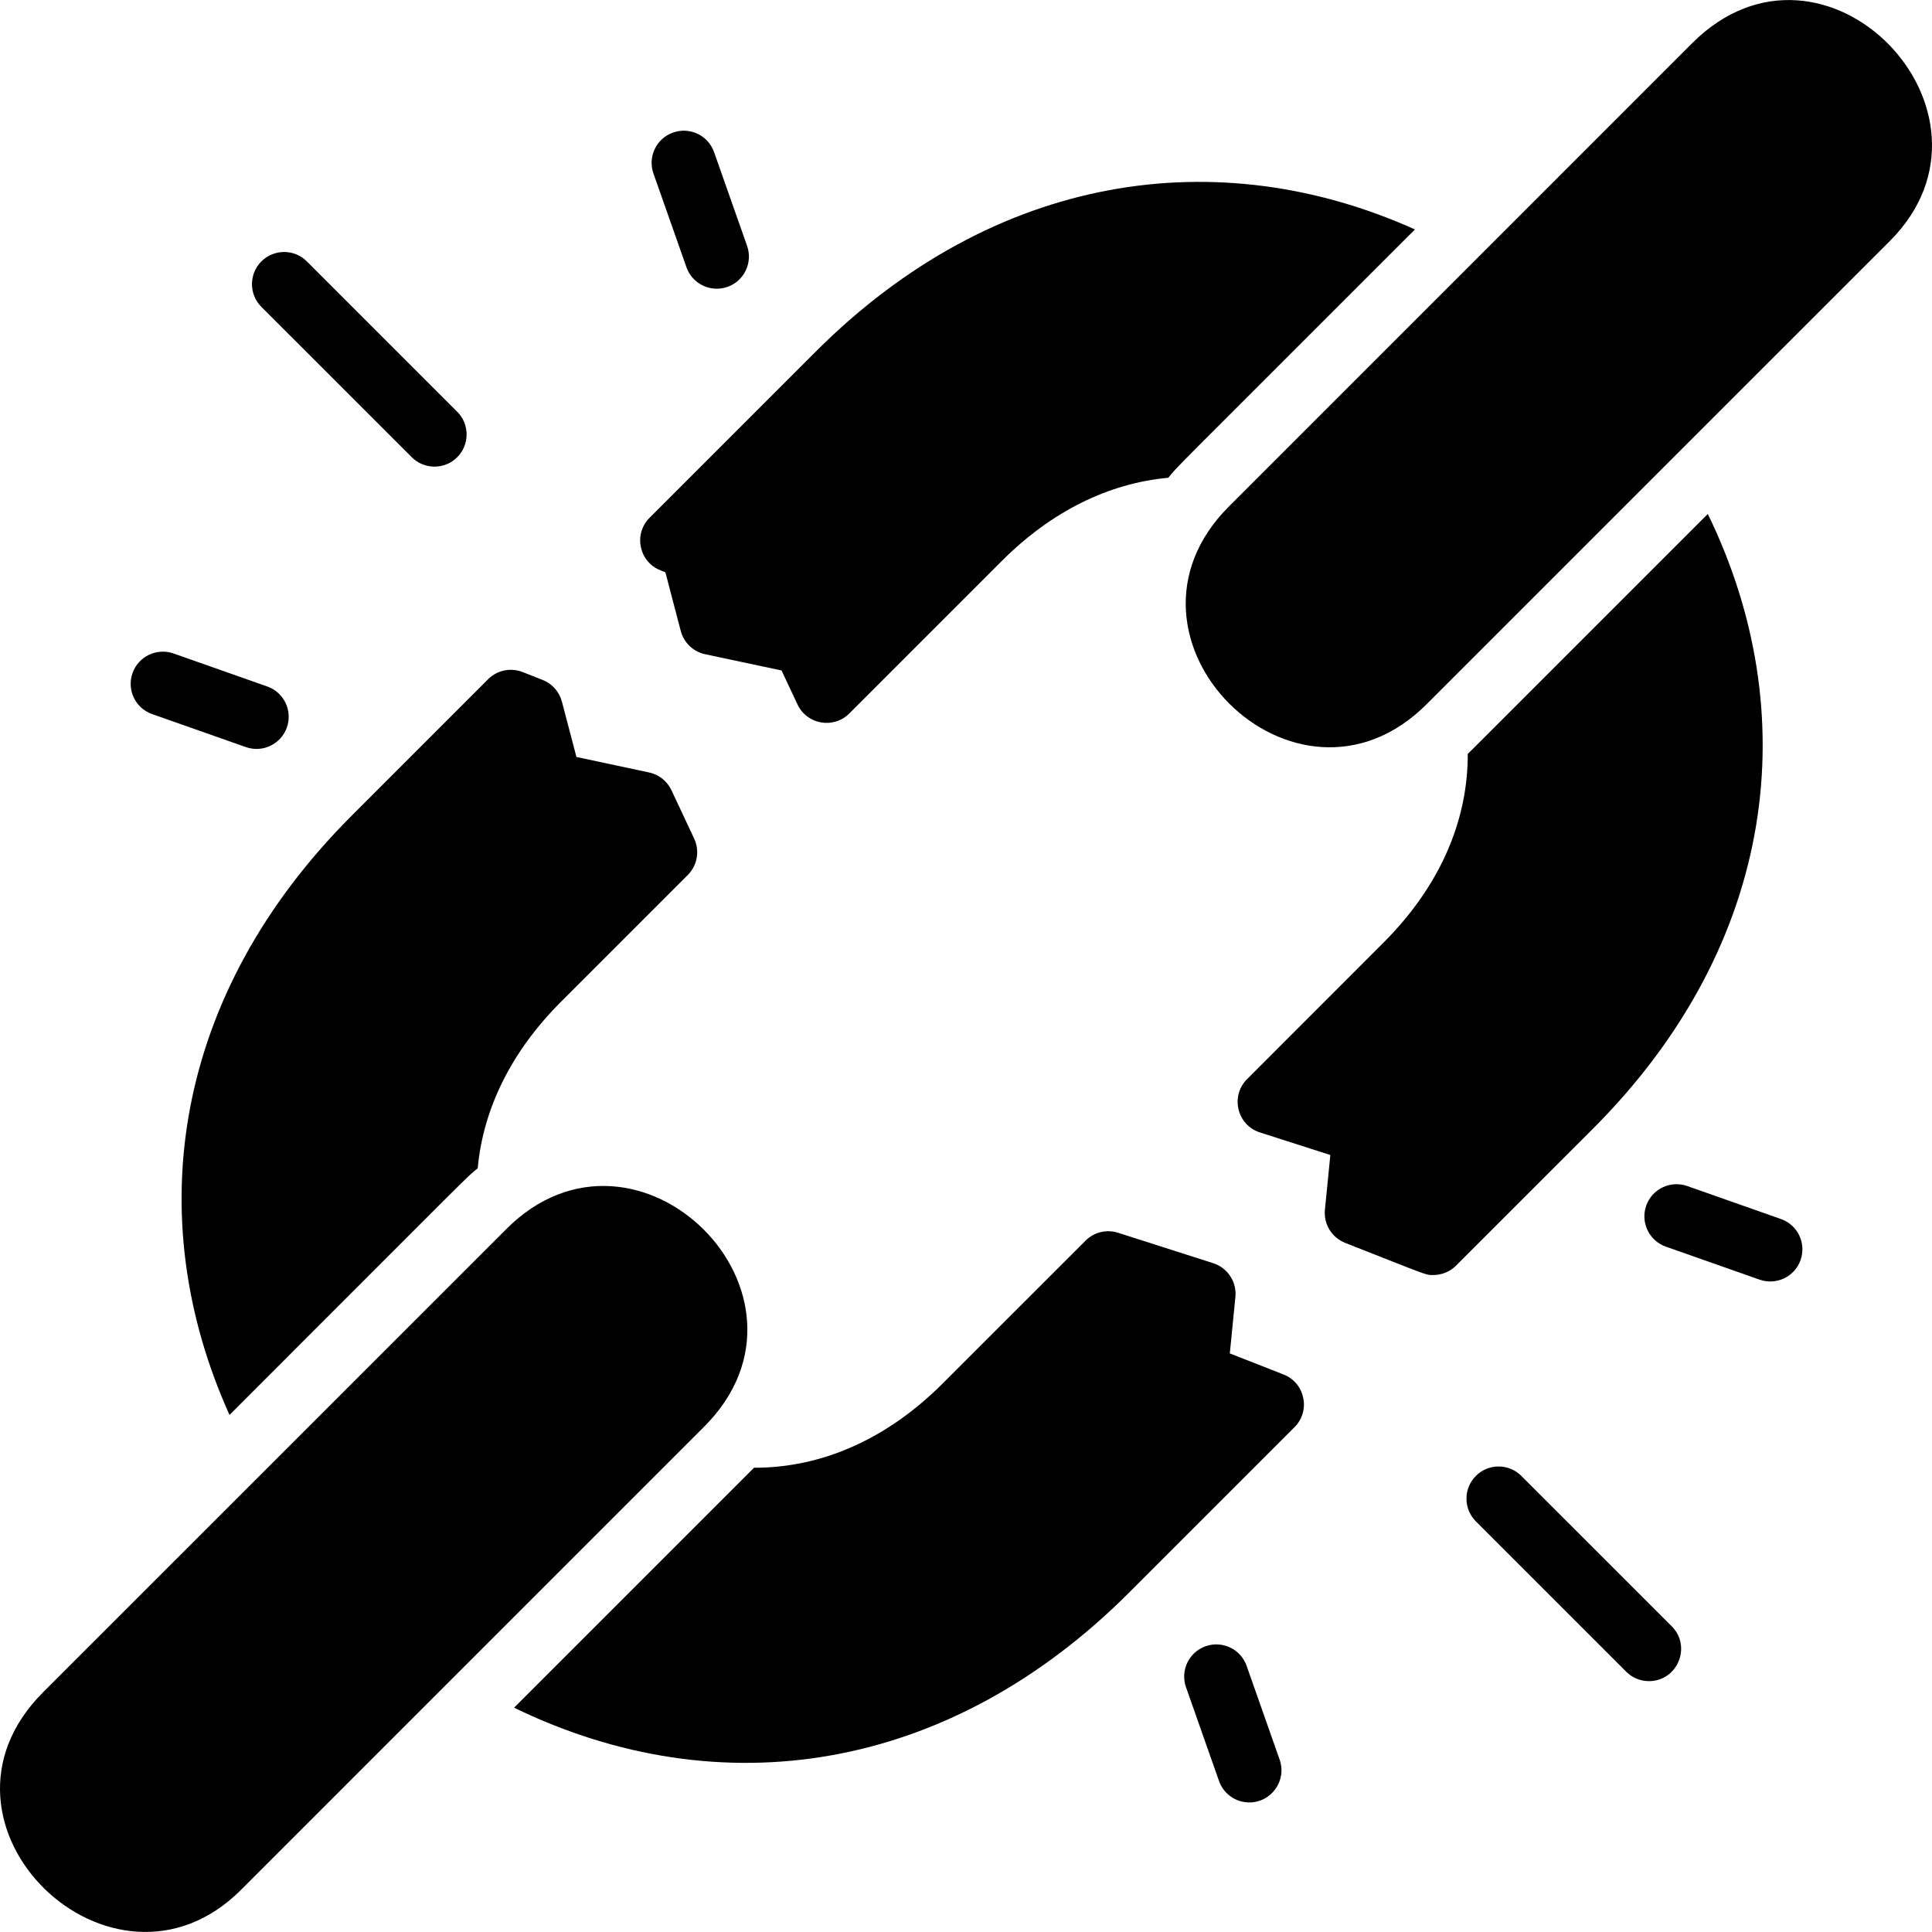
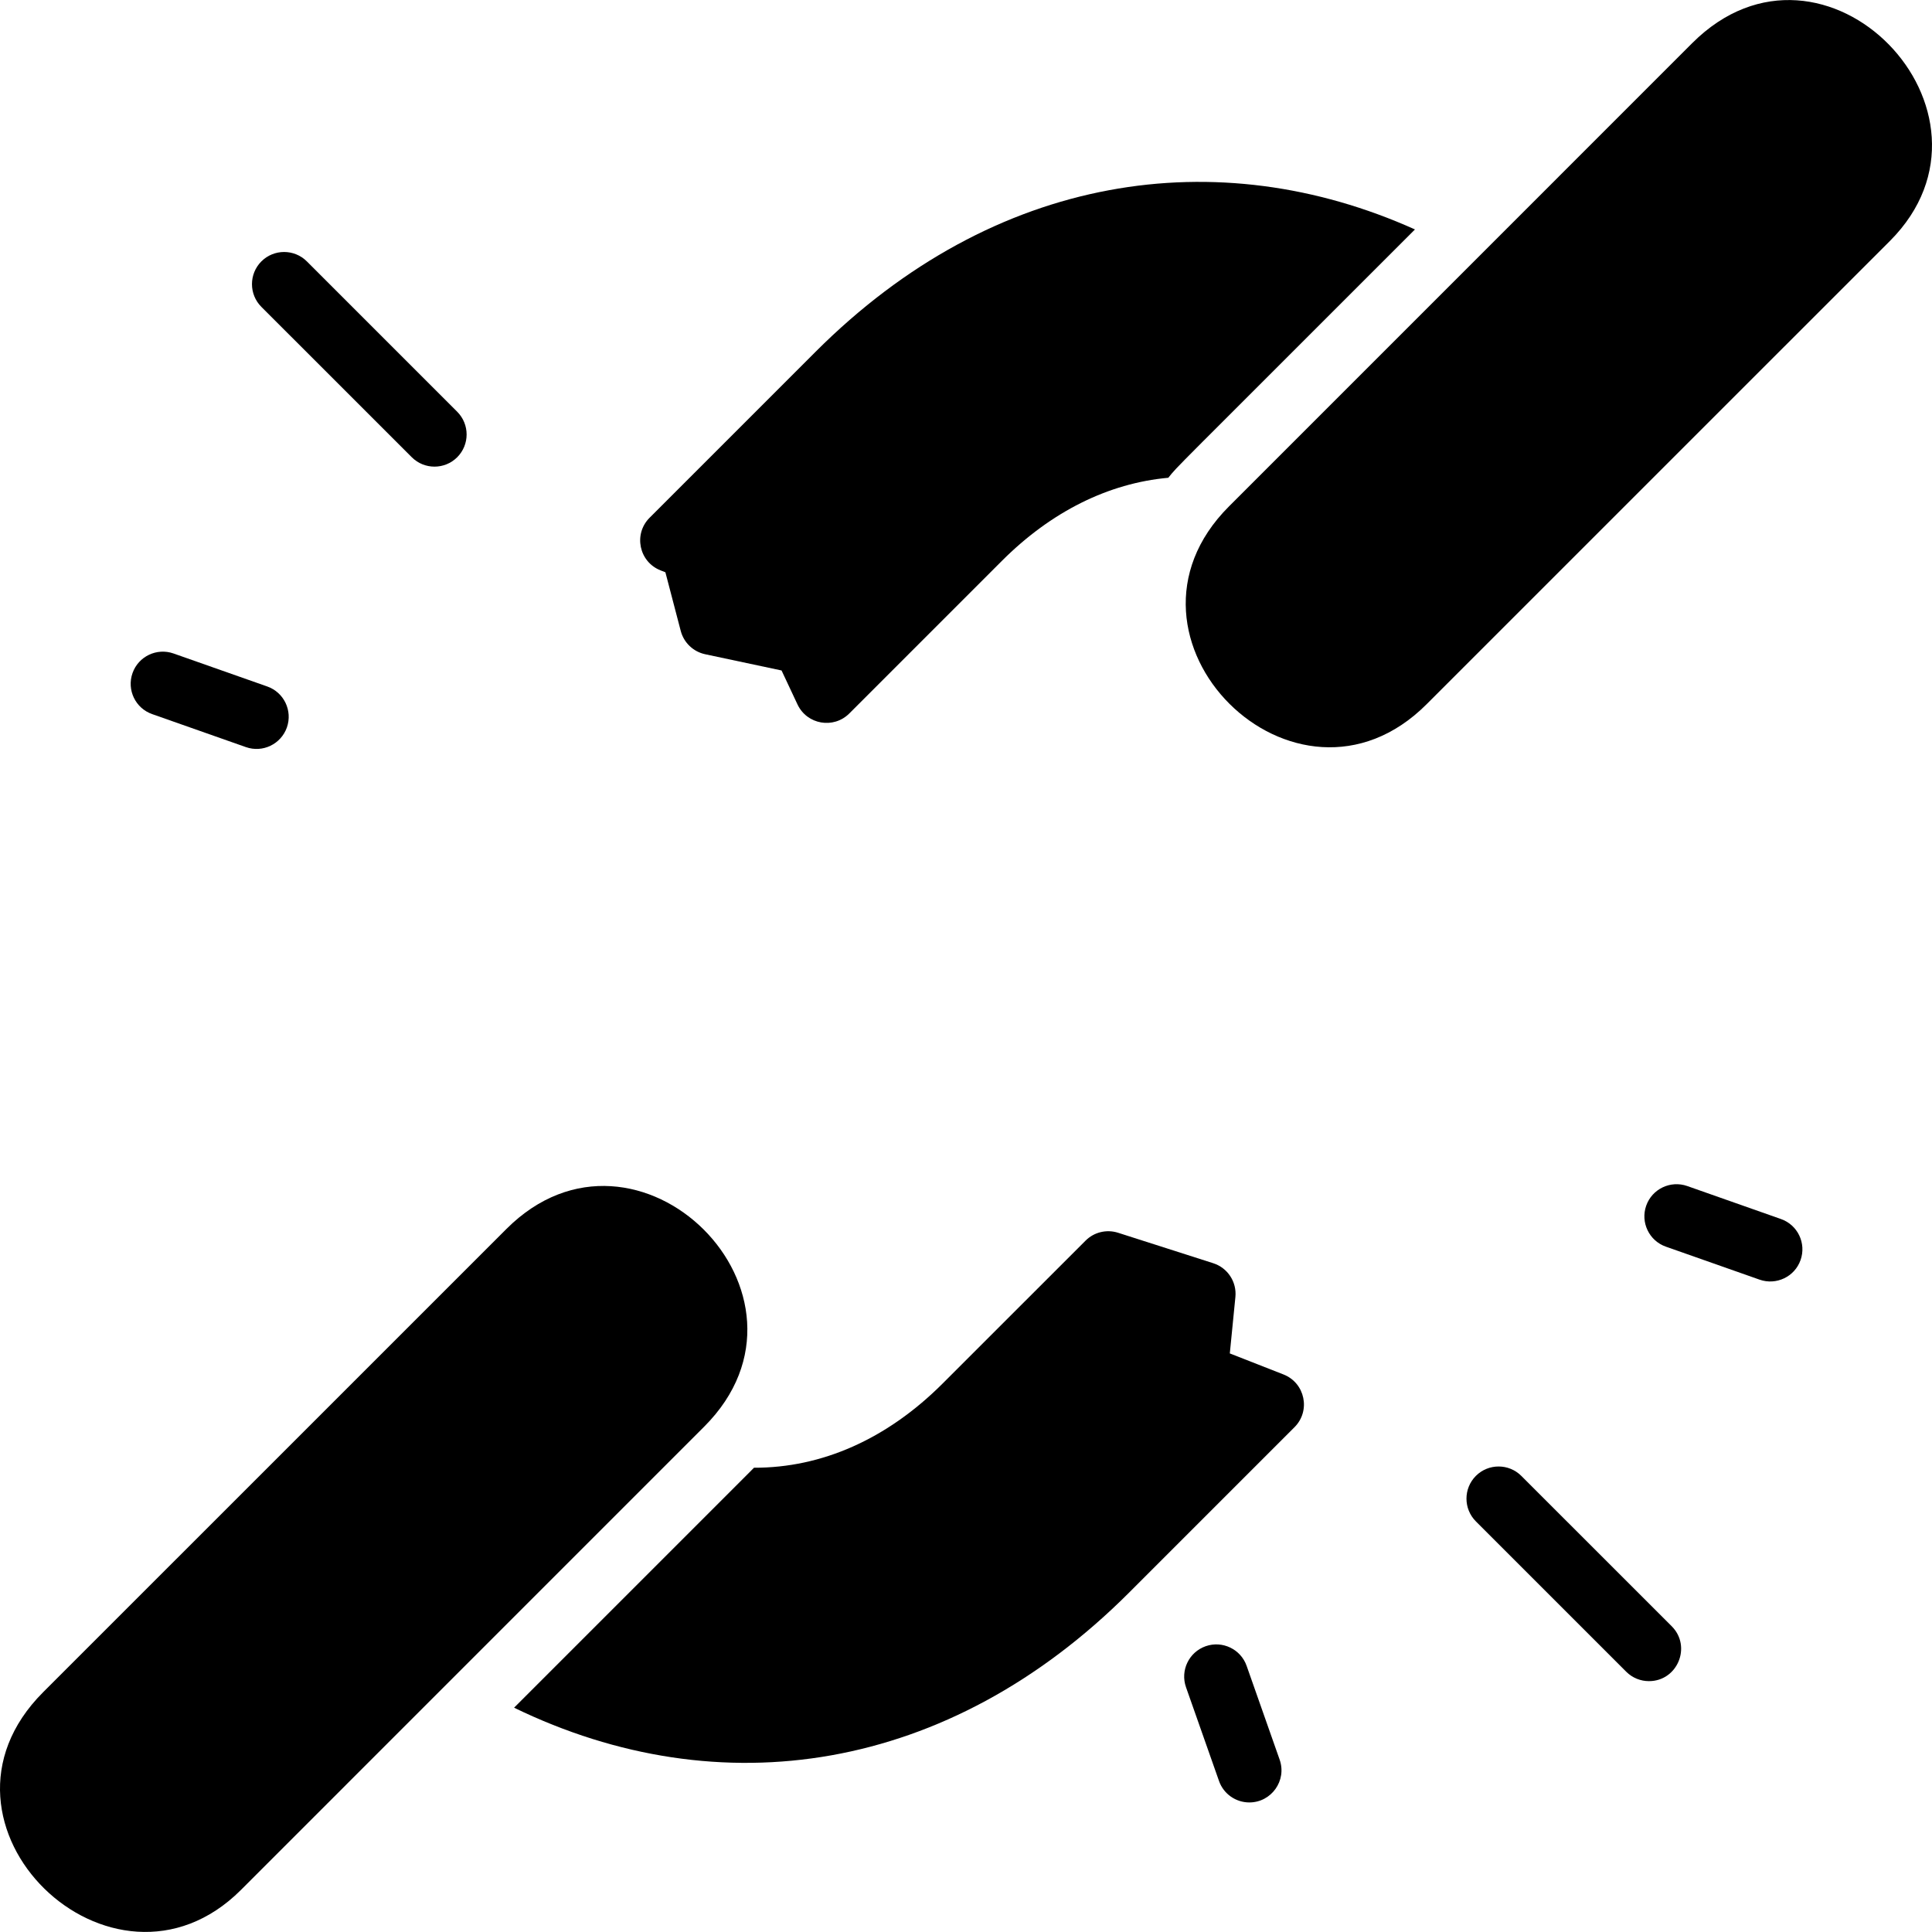
<svg xmlns="http://www.w3.org/2000/svg" id="Layer_1" enable-background="new 0 0 480.828 480.828" height="512" viewBox="0 0 480.828 480.828" width="512">
  <g>
    <path d="m470.36 59.964-115.3 115.29c-32.575 32.617-81.924-16.497-49.21-49.21l115.29-115.3c32.876-32.847 81.152 17.245 49.22 49.22z" />
    <path d="m175.25 355.064-115.29 115.3c-31.941 31.892-82.098-16.342-49.22-49.22l115.3-115.29c32.541-32.541 81.927 16.494 49.21 49.21z" />
    <path d="m61.19 185.934-23.32-8.21c-4.17-1.46-6.36-6.03-4.89-10.2 1.46-4.16 6.03-6.35 10.2-4.89l23.32 8.21c4.17 1.46 6.36 6.03 4.9 10.2-1.46 4.139-6.002 6.372-10.21 4.89z" />
-     <path d="m172.76 208.704c1.43 3.06.79 6.68-1.59 9.06l-31.57 31.57c-12.31 12.31-19.35 26.55-20.71 41.42-3.082 2.521.653-1.033-61.77 61.39-22.256-49.326-14.056-104.696 30.44-149.18l33.91-33.92c2.25-2.25 5.62-2.95 8.59-1.79l4.98 1.96c2.38.94 4.16 2.95 4.81 5.42l3.61 13.76 18.07 3.85c2.45.52 4.52 2.16 5.58 4.43z" />
    <path d="m352.15 57.104c-62.124 62.175-58.702 58.486-61.39 61.8-14.87 1.35-29.11 8.38-41.43 20.7l-37.96 37.96c-3.915 3.915-10.527 2.785-12.9-2.26l-3.96-8.44-19.01-4.04c-2.96-.63-5.31-2.87-6.08-5.8l-3.82-14.6-1.2-.47c-5.377-2.12-6.8-9.029-2.73-13.1l41.29-41.29c44.62-44.62 100.267-52.46 149.19-30.46z" />
-     <path d="m162.63 43.184c-1.47-4.17.72-8.74 4.89-10.2 4.17-1.47 8.74.72 10.2 4.89l8.21 23.32c1.47 4.17-.72 8.74-4.89 10.21-4.341 1.479-8.784-.85-10.2-4.9z" />
    <path d="m65.05 76.374c-3.12-3.13-3.12-8.19 0-11.32 3.13-3.12 8.19-3.12 11.32 0l37.42 37.42c3.12 3.13 3.12 8.19 0 11.32-3.114 3.113-8.183 3.126-11.31 0z" />
    <path d="m318.47 437.924c1.84 5.22-2.055 10.66-7.55 10.66-3.3 0-6.39-2.06-7.54-5.35l-8.21-23.32c-1.47-4.17.72-8.74 4.89-10.21 4.17-1.46 8.74.73 10.2 4.9z" />
    <path d="m322.18 355.184-41.2 41.2c-44.85 44.834-101.692 53.551-153.04 28.62 68.352-68.355 58.775-58.753 59.69-59.72 16.86.05 33.12-7.11 46.96-20.95l35.58-35.57c2.11-2.12 5.24-2.87 8.09-1.96l23.68 7.58c3.59 1.15 5.89 4.65 5.52 8.41l-1.39 14.04 13.37 5.24c5.358 2.113 6.812 9.016 2.74 13.11z" />
-     <path d="m396.38 280.984-34.01 34c-1.53 1.53-3.57 2.34-5.66 2.34-2.045 0-.982.225-21.93-8-3.331-1.308-5.39-4.68-5.04-8.24l1.35-13.63-17.51-5.61c-5.716-1.827-7.437-9.053-3.22-13.27l33.96-33.98c13.86-13.85 21.03-30.12 20.97-46.98.742-.68-2.868 2.908 59.74-59.7 23.9 49.029 17.7 106.704-28.65 153.07z" />
    <path d="m448.12 313.584c-1.468 4.2-6.079 6.342-10.2 4.89l-23.32-8.21c-4.17-1.46-6.36-6.03-4.9-10.2 1.47-4.17 6.04-6.35 10.21-4.89l23.32 8.21c4.17 1.46 6.36 6.03 4.89 10.2z" />
    <path d="m416.05 404.734c5.016 5.032 1.446 13.66-5.66 13.66-2.05 0-4.1-.78-5.66-2.34l-37.42-37.42c-3.12-3.13-3.12-8.19 0-11.32 3.12-3.12 8.19-3.12 11.31 0z" />
  </g>
</svg>